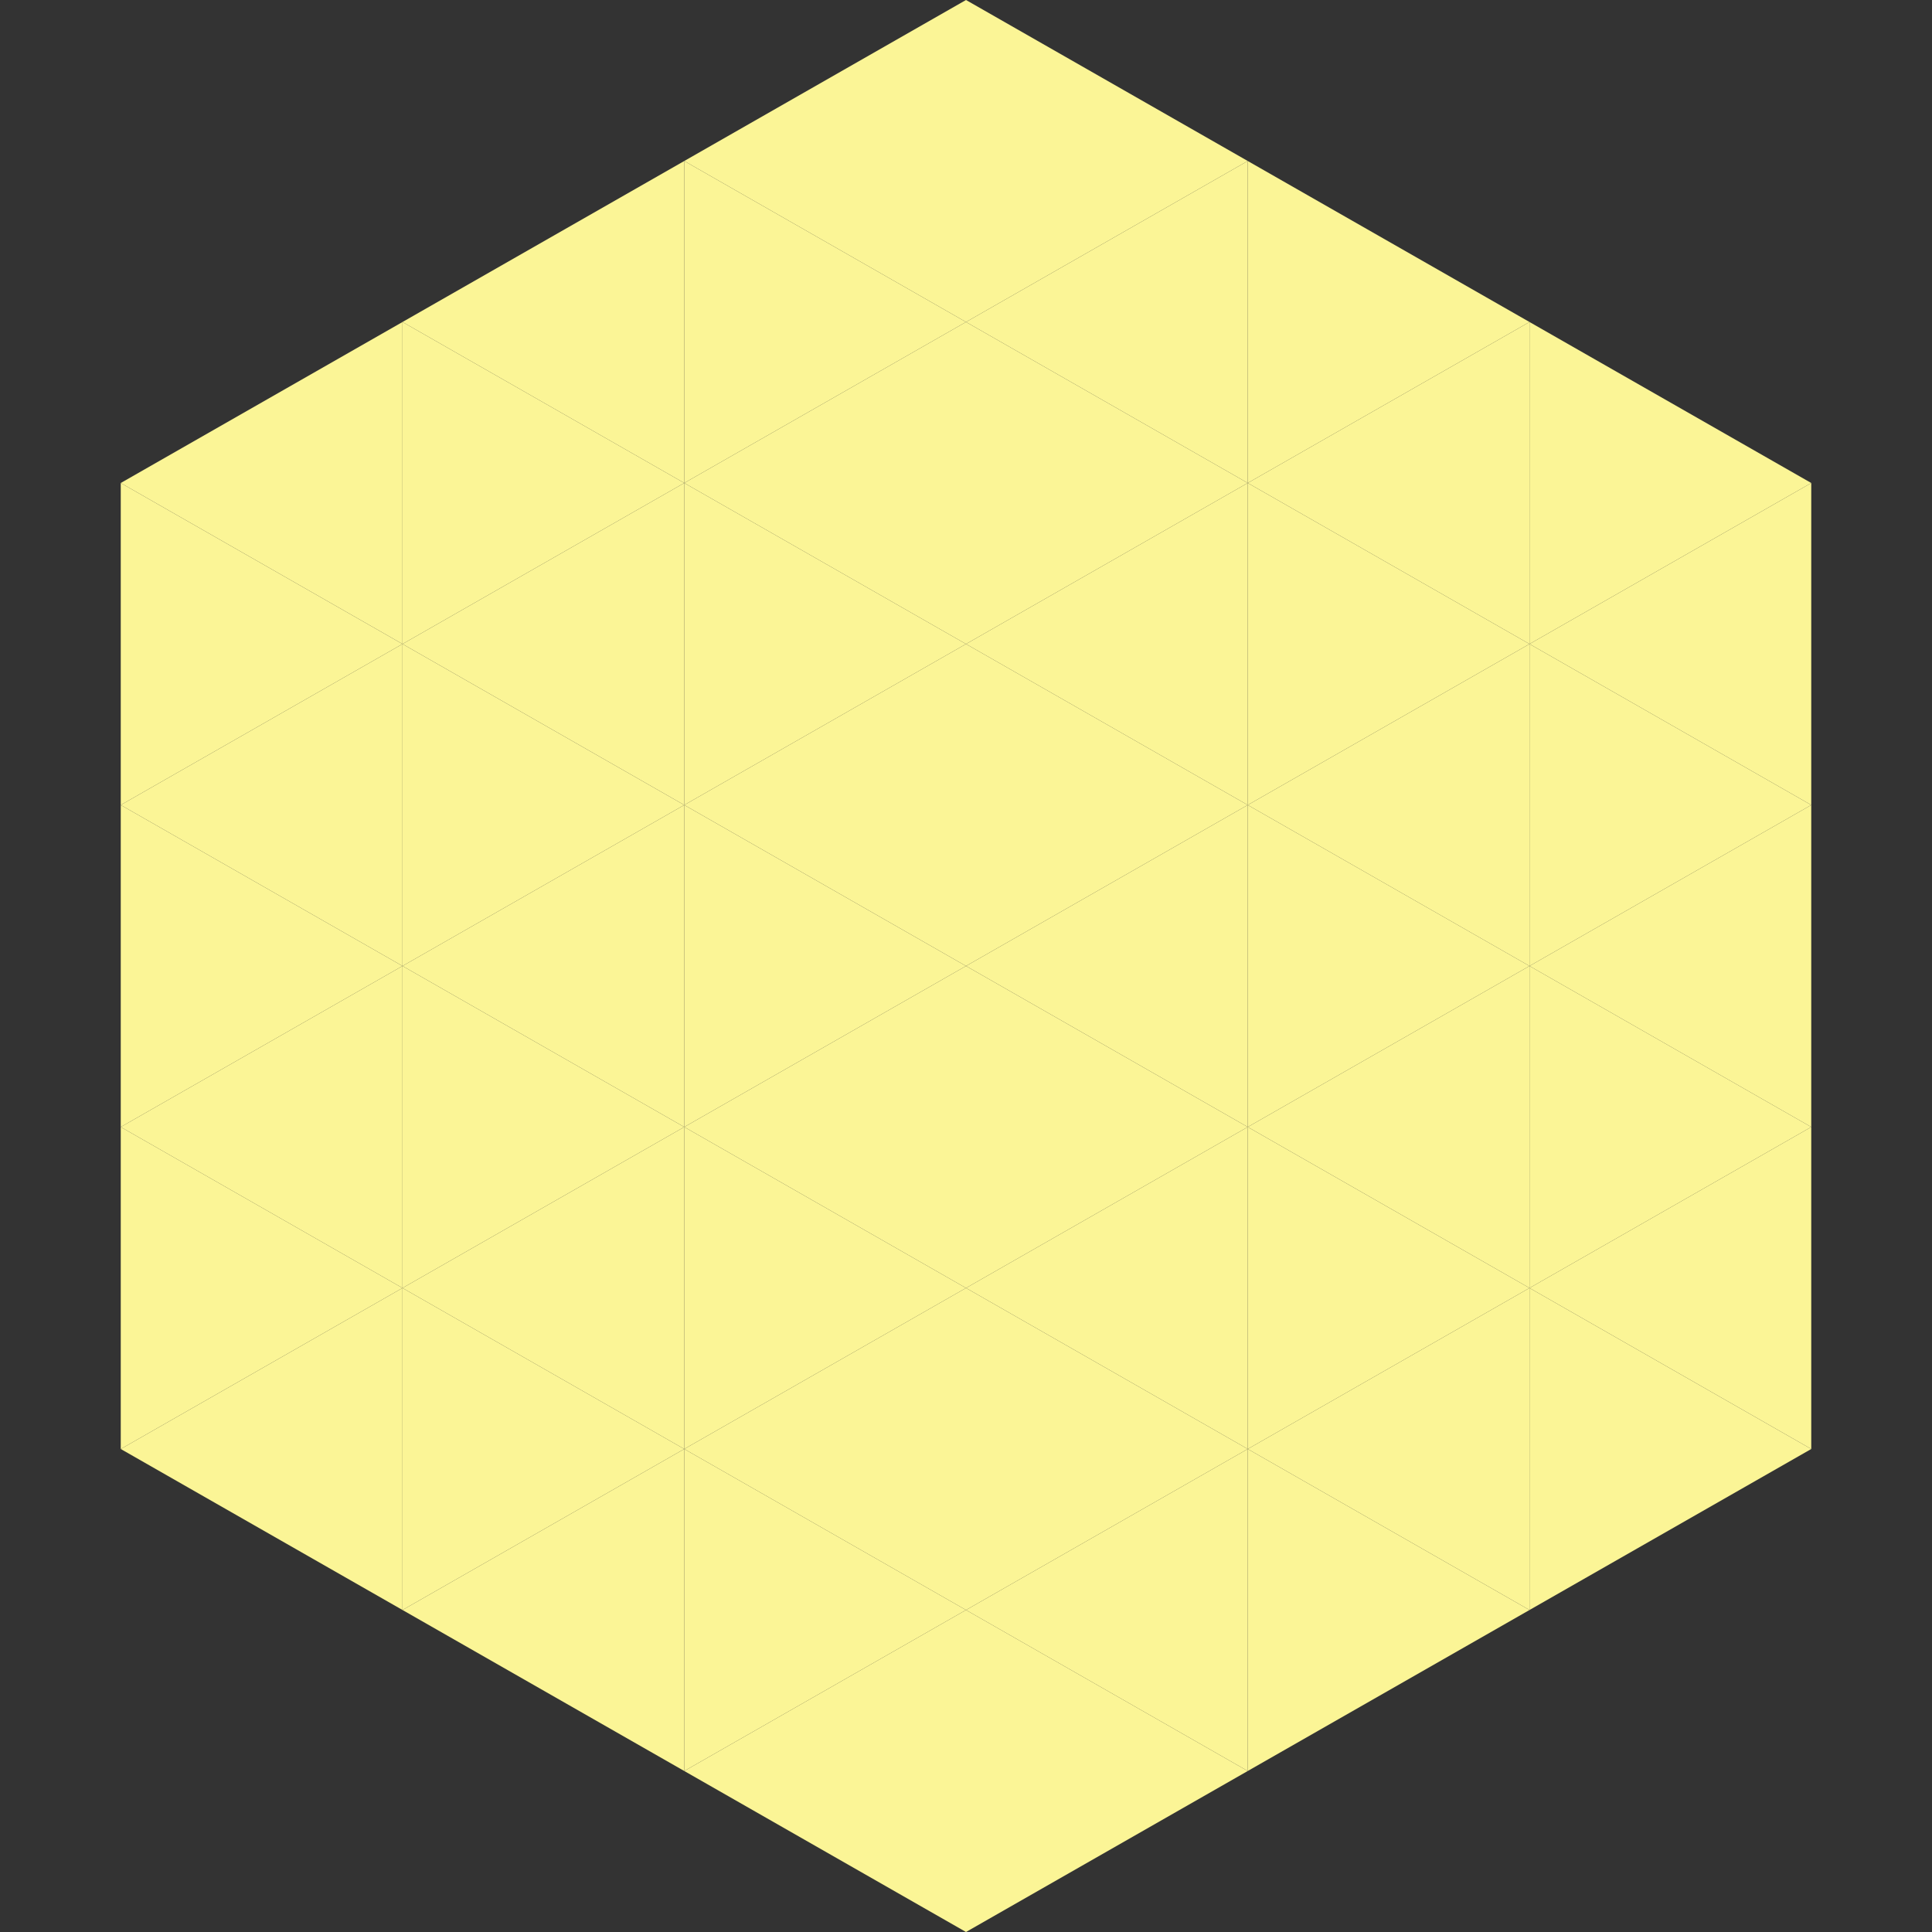
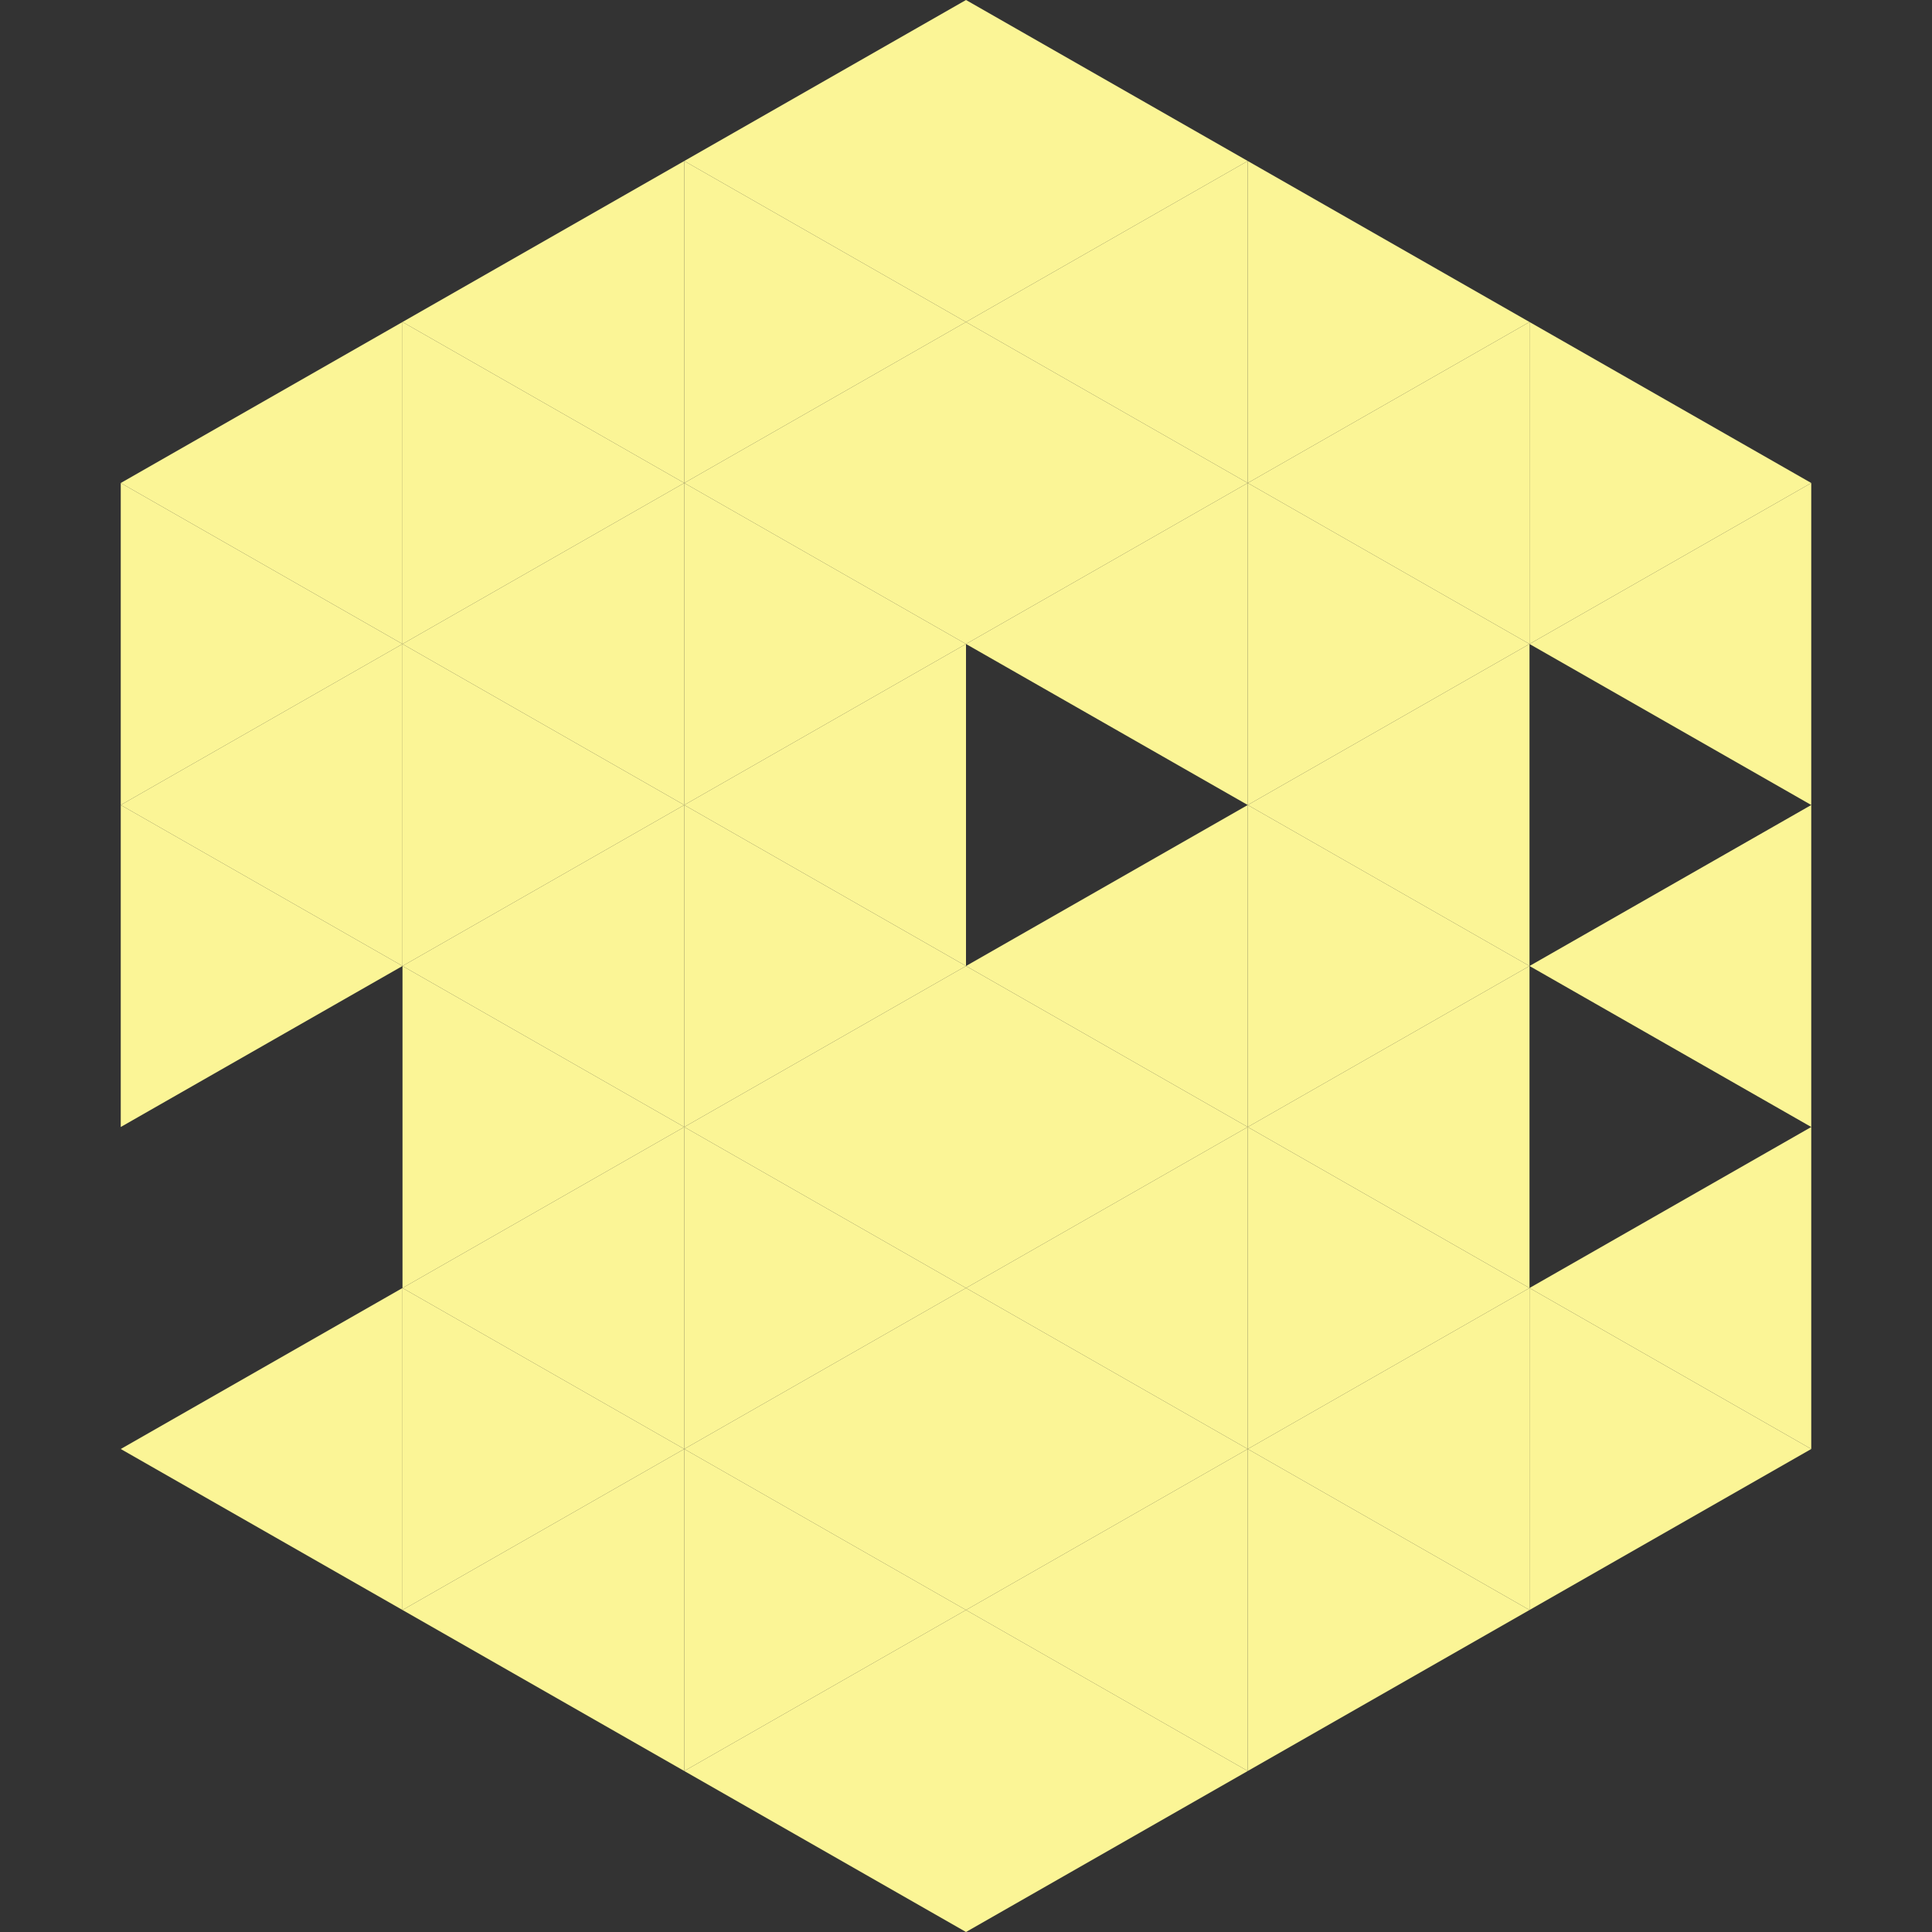
<svg xmlns="http://www.w3.org/2000/svg" width="240" height="240">
  <rect width="100%" height="100%" fill="#333333" stroke="none" />
  <polygon points="50,40 15,60 50,80" style="fill:rgb(251,245,150)" />
  <polygon points="190,40 225,60 190,80" style="fill:rgb(251,245,150)" />
  <polygon points="15,60 50,80 15,100" style="fill:rgb(251,245,150)" />
  <polygon points="225,60 190,80 225,100" style="fill:rgb(251,245,150)" />
  <polygon points="50,80 15,100 50,120" style="fill:rgb(251,245,150)" />
-   <polygon points="190,80 225,100 190,120" style="fill:rgb(251,245,150)" />
  <polygon points="15,100 50,120 15,140" style="fill:rgb(251,245,150)" />
  <polygon points="225,100 190,120 225,140" style="fill:rgb(251,245,150)" />
-   <polygon points="50,120 15,140 50,160" style="fill:rgb(251,245,150)" />
-   <polygon points="190,120 225,140 190,160" style="fill:rgb(251,245,150)" />
-   <polygon points="15,140 50,160 15,180" style="fill:rgb(251,245,150)" />
  <polygon points="225,140 190,160 225,180" style="fill:rgb(251,245,150)" />
  <polygon points="50,160 15,180 50,200" style="fill:rgb(251,245,150)" />
  <polygon points="190,160 225,180 190,200" style="fill:rgb(251,245,150)" />
  <polygon points="15,180 50,200 15,220" style="fill:rgb(255,255,255); fill-opacity:0" />
  <polygon points="225,180 190,200 225,220" style="fill:rgb(255,255,255); fill-opacity:0" />
  <polygon points="50,0 85,20 50,40" style="fill:rgb(255,255,255); fill-opacity:0" />
  <polygon points="190,0 155,20 190,40" style="fill:rgb(255,255,255); fill-opacity:0" />
  <polygon points="85,20 50,40 85,60" style="fill:rgb(251,245,150)" />
  <polygon points="155,20 190,40 155,60" style="fill:rgb(251,245,150)" />
  <polygon points="50,40 85,60 50,80" style="fill:rgb(251,245,150)" />
  <polygon points="190,40 155,60 190,80" style="fill:rgb(251,245,150)" />
  <polygon points="85,60 50,80 85,100" style="fill:rgb(251,245,150)" />
  <polygon points="155,60 190,80 155,100" style="fill:rgb(251,245,150)" />
  <polygon points="50,80 85,100 50,120" style="fill:rgb(251,245,150)" />
  <polygon points="190,80 155,100 190,120" style="fill:rgb(251,245,150)" />
  <polygon points="85,100 50,120 85,140" style="fill:rgb(251,245,150)" />
  <polygon points="155,100 190,120 155,140" style="fill:rgb(251,245,150)" />
  <polygon points="50,120 85,140 50,160" style="fill:rgb(251,245,150)" />
  <polygon points="190,120 155,140 190,160" style="fill:rgb(251,245,150)" />
  <polygon points="85,140 50,160 85,180" style="fill:rgb(251,245,150)" />
  <polygon points="155,140 190,160 155,180" style="fill:rgb(251,245,150)" />
  <polygon points="50,160 85,180 50,200" style="fill:rgb(251,245,150)" />
  <polygon points="190,160 155,180 190,200" style="fill:rgb(251,245,150)" />
  <polygon points="85,180 50,200 85,220" style="fill:rgb(251,245,150)" />
  <polygon points="155,180 190,200 155,220" style="fill:rgb(251,245,150)" />
  <polygon points="120,0 85,20 120,40" style="fill:rgb(251,245,150)" />
  <polygon points="120,0 155,20 120,40" style="fill:rgb(251,245,150)" />
  <polygon points="85,20 120,40 85,60" style="fill:rgb(251,245,150)" />
  <polygon points="155,20 120,40 155,60" style="fill:rgb(251,245,150)" />
  <polygon points="120,40 85,60 120,80" style="fill:rgb(251,245,150)" />
  <polygon points="120,40 155,60 120,80" style="fill:rgb(251,245,150)" />
  <polygon points="85,60 120,80 85,100" style="fill:rgb(251,245,150)" />
  <polygon points="155,60 120,80 155,100" style="fill:rgb(251,245,150)" />
  <polygon points="120,80 85,100 120,120" style="fill:rgb(251,245,150)" />
-   <polygon points="120,80 155,100 120,120" style="fill:rgb(251,245,150)" />
  <polygon points="85,100 120,120 85,140" style="fill:rgb(251,245,150)" />
  <polygon points="155,100 120,120 155,140" style="fill:rgb(251,245,150)" />
  <polygon points="120,120 85,140 120,160" style="fill:rgb(251,245,150)" />
  <polygon points="120,120 155,140 120,160" style="fill:rgb(251,245,150)" />
  <polygon points="85,140 120,160 85,180" style="fill:rgb(251,245,150)" />
  <polygon points="155,140 120,160 155,180" style="fill:rgb(251,245,150)" />
  <polygon points="120,160 85,180 120,200" style="fill:rgb(251,245,150)" />
  <polygon points="120,160 155,180 120,200" style="fill:rgb(251,245,150)" />
  <polygon points="85,180 120,200 85,220" style="fill:rgb(251,245,150)" />
  <polygon points="155,180 120,200 155,220" style="fill:rgb(251,245,150)" />
  <polygon points="120,200 85,220 120,240" style="fill:rgb(251,245,150)" />
  <polygon points="120,200 155,220 120,240" style="fill:rgb(251,245,150)" />
  <polygon points="85,220 120,240 85,260" style="fill:rgb(255,255,255); fill-opacity:0" />
  <polygon points="155,220 120,240 155,260" style="fill:rgb(255,255,255); fill-opacity:0" />
</svg>